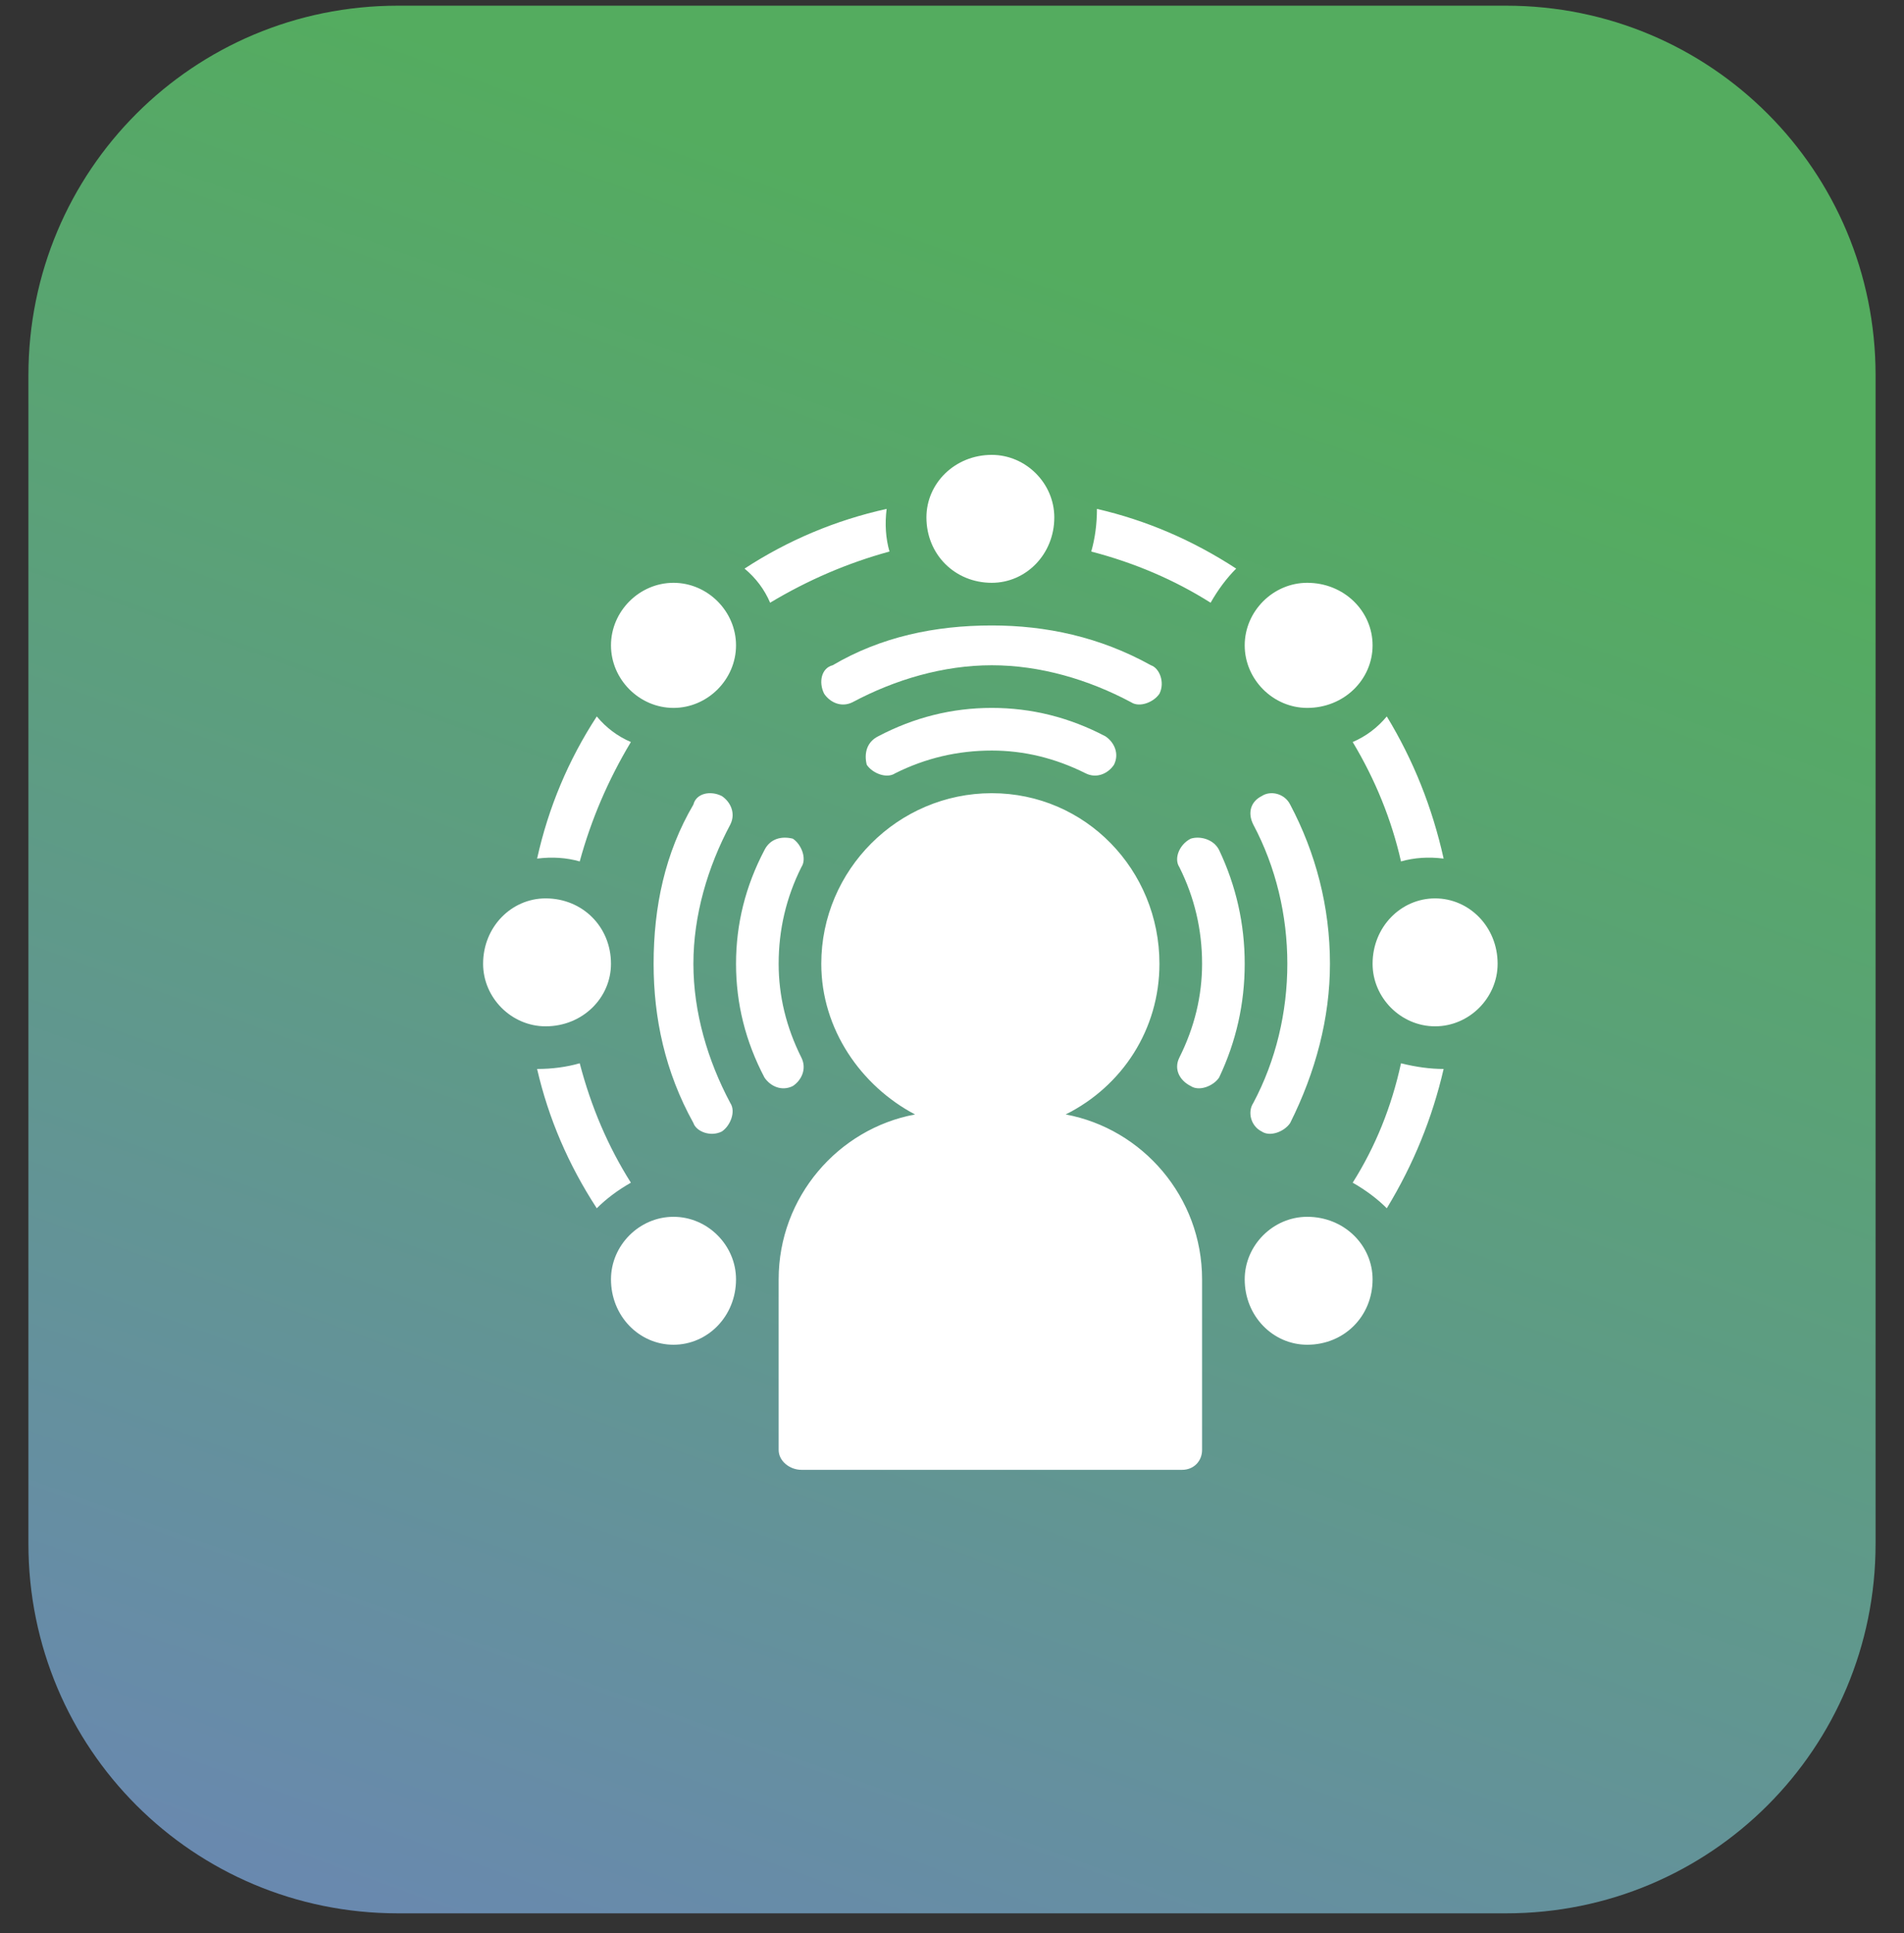
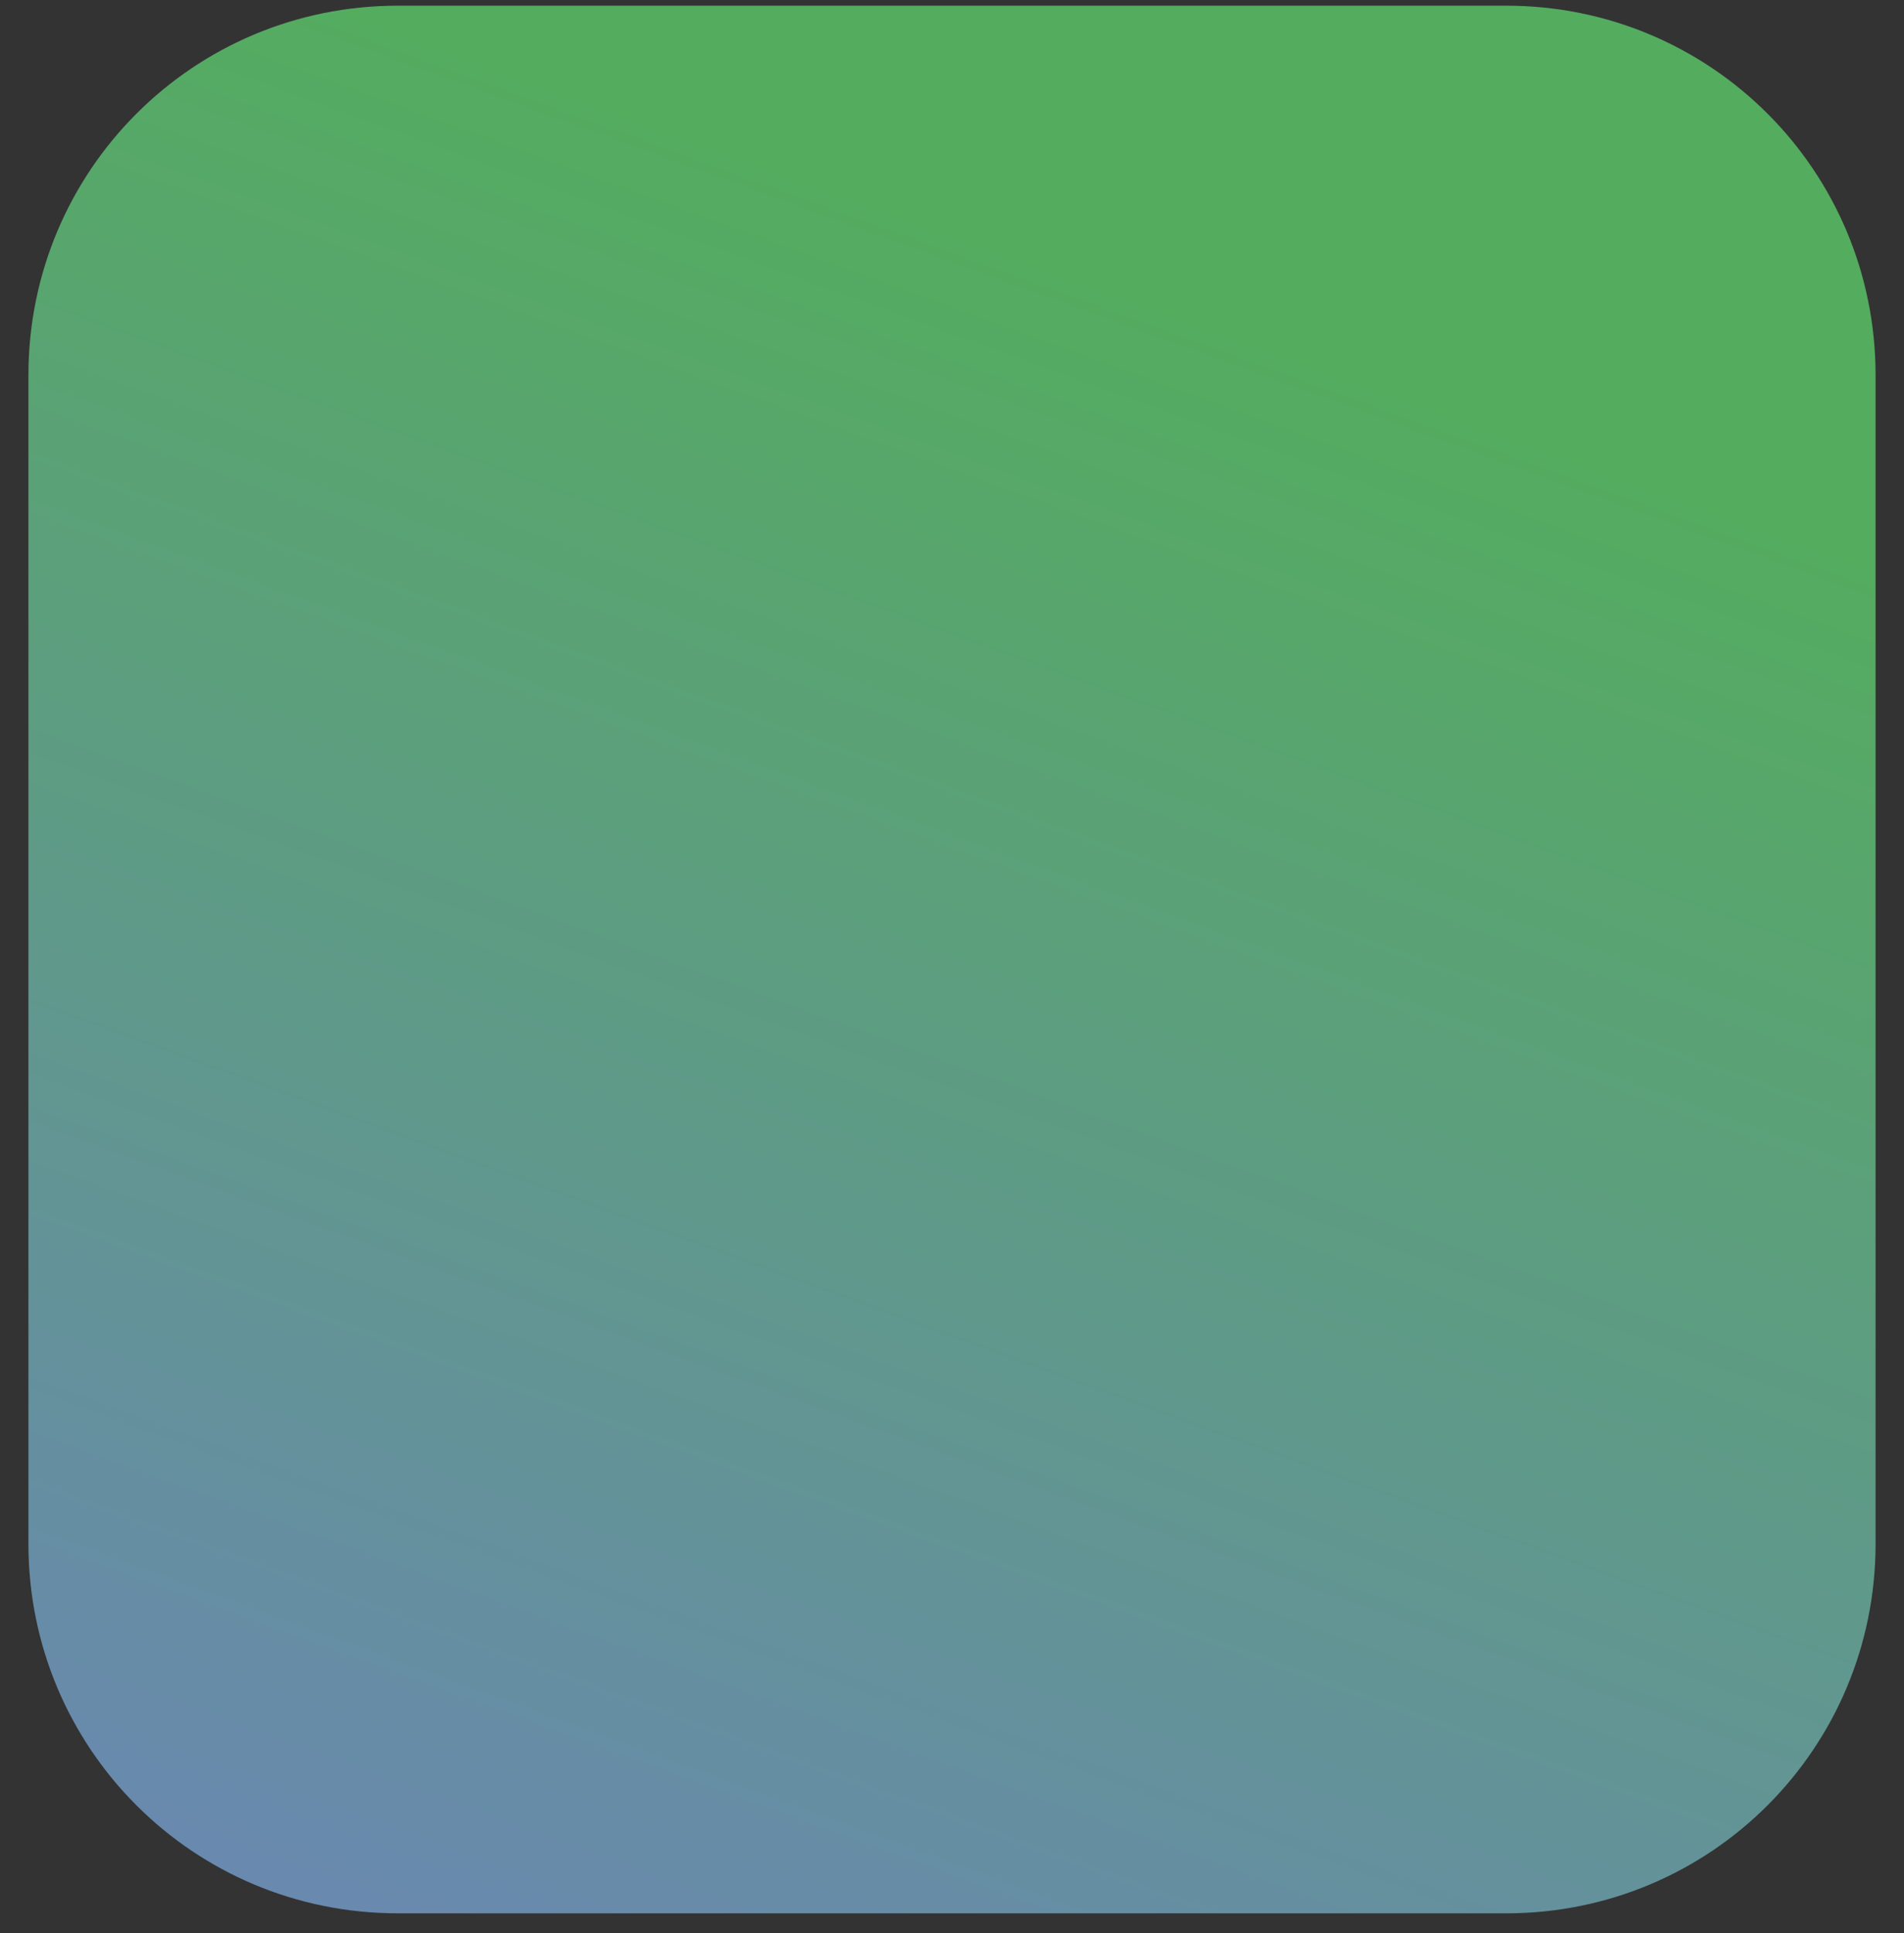
<svg xmlns="http://www.w3.org/2000/svg" version="1.2" viewBox="0 0 67 68" width="67" height="68">
  <rect x="0" y="0" width="67" height="68" fill="#333333" stroke="none" />
  <title>Сгруппировать 11814</title>
  <defs>
    <linearGradient id="g1" x2="1" gradientUnits="userSpaceOnUse" gradientTransform="matrix(-26.276,71.115,-70.013,-25.868,33.498,7.633)">
      <stop offset="0" stop-color="#54ac5f" />
      <stop offset="1" stop-color="#6d82be" />
    </linearGradient>
    <clipPath clipPathUnits="userSpaceOnUse" id="cp1">
-       <path d="m17 16h35.74v35.73h-35.74z" />
-     </clipPath>
+       </clipPath>
  </defs>
  <style>
		.s0 { fill: url(#g1) } 
		.s1 { fill: #ffffff } 
	</style>
  <g id="Сгруппировать 11814">
    <path id="Прямоугольник 3224" class="s0" d="m14 0.2h39c7.2 0 13 5.8 13 13v41.1c0 7.2-5.8 13-13 13h-39c-7.2 0-13-5.8-13-13v-41.1c0-7.2 5.8-13 13-13z" />
    <g id="Сгруппировать 11934">
      <g id="Сгруппировать 11933" clip-path="url(#cp1)">
-         <path id="Контур 13324" fill-rule="evenodd" class="s1" d="m21.5 22.7c0-1.2 1-2.2 2.2-2.2 1.2 0 2.2 1 2.2 2.2 0 1.2-1 2.2-2.2 2.2-1.2 0-2.2-1-2.2-2.2zm-2.3 13.4c-1.2 0-2.2-1-2.2-2.2 0-1.3 1-2.3 2.2-2.3 1.3 0 2.3 1 2.3 2.3 0 1.2-1 2.2-2.3 2.2zm33.5-2.2c0 1.2-1 2.2-2.2 2.2-1.2 0-2.2-1-2.2-2.2 0-1.3 1-2.3 2.2-2.3 1.2 0 2.2 1 2.2 2.3zm-4.4 11.1c0 1.3-1 2.3-2.3 2.3-1.2 0-2.2-1-2.2-2.3 0-1.2 1-2.2 2.2-2.2 1.3 0 2.3 1 2.3 2.2zm-22.4 0c0 1.3-1 2.3-2.2 2.3-1.2 0-2.2-1-2.2-2.3 0-1.2 1-2.2 2.2-2.2 1.2 0 2.2 1 2.2 2.2zm6.7-26.8c0-1.2 1-2.2 2.3-2.2 1.2 0 2.2 1 2.2 2.2 0 1.3-1 2.3-2.2 2.3-1.3 0-2.3-1-2.3-2.3zm11.2 4.5c0-1.2 1-2.2 2.2-2.2 1.3 0 2.3 1 2.3 2.2 0 1.2-1 2.2-2.3 2.2-1.2 0-2.2-1-2.2-2.2zm-1.5 22.3v6c0 0.4-0.3 0.7-0.7 0.7h-13.4c-0.4 0-0.8-0.3-0.8-0.7v-6c0-2.9 2.1-5.3 4.8-5.8-1.9-1-3.3-3-3.3-5.3 0-3.3 2.7-6 6-6 3.3 0 5.9 2.7 5.9 6 0 2.3-1.3 4.3-3.3 5.3 2.7 0.5 4.8 2.9 4.8 5.8zm-20.1-3.4q-0.7 0.4-1.2 0.9-1.5-2.3-2.1-4.9 0.8 0 1.5-0.2 0.6 2.3 1.8 4.2zm-1.8-11.3q-0.7-0.2-1.5-0.1 0.6-2.7 2.1-5 0.5 0.6 1.2 0.9-1.2 2-1.8 4.2zm6.7-9.1q-0.3-0.7-0.9-1.2 2.3-1.5 5-2.1-0.1 0.8 0.1 1.5-2.2 0.6-4.2 1.8zm22.2 16.2q0.8 0.2 1.5 0.2-0.6 2.6-2 4.9-0.5-0.5-1.2-0.9 1.2-1.9 1.7-4.2zm-6.7-16.2q-1.9-1.2-4.2-1.8 0.2-0.7 0.2-1.5 2.6 0.6 4.9 2.1-0.5 0.5-0.9 1.2zm5 4.9q0.7-0.3 1.2-0.9 1.4 2.3 2 5-0.8-0.1-1.5 0.1-0.5-2.2-1.7-4.2zm-8.7-0.2c0.3 0.2 0.5 0.6 0.3 1-0.2 0.3-0.6 0.5-1 0.3q-1.6-0.8-3.3-0.8-1.8 0-3.4 0.8c-0.3 0.2-0.8 0-1-0.3-0.1-0.4 0-0.8 0.4-1q1.9-1 4-1 2.1 0 4 1zm0.9-1.2c-1.5-0.8-3.2-1.3-4.9-1.3-1.7 0-3.4 0.5-4.9 1.3-0.4 0.2-0.8 0-1-0.3-0.2-0.4-0.1-0.9 0.3-1 1.7-1 3.6-1.4 5.6-1.4 1.9 0 3.8 0.4 5.6 1.4 0.3 0.1 0.5 0.6 0.3 1-0.2 0.3-0.7 0.5-1 0.3zm4 9.2q0 2.1-0.9 4c-0.2 0.3-0.7 0.5-1 0.3-0.4-0.2-0.6-0.6-0.4-1q0.8-1.6 0.8-3.3 0-1.8-0.8-3.4c-0.2-0.3 0-0.8 0.4-1 0.3-0.1 0.8 0 1 0.4q0.9 1.9 0.9 4zm0.3 4.9c0.8-1.5 1.2-3.2 1.2-4.9 0-1.7-0.4-3.4-1.2-4.9-0.2-0.4-0.1-0.8 0.3-1 0.3-0.2 0.8-0.1 1 0.3 0.9 1.7 1.4 3.6 1.4 5.6 0 1.9-0.5 3.8-1.4 5.6-0.2 0.3-0.7 0.5-1 0.3-0.4-0.2-0.5-0.7-0.3-1zm-17.2-0.9q-1-1.9-1-4 0-2.1 1-4c0.2-0.4 0.6-0.5 1-0.4 0.3 0.2 0.5 0.7 0.3 1q-0.8 1.6-0.8 3.4 0 1.7 0.8 3.3c0.2 0.4 0 0.8-0.3 1-0.4 0.2-0.8 0-1-0.3zm-1.2-8.9c-0.8 1.5-1.3 3.2-1.3 4.9 0 1.7 0.5 3.4 1.3 4.9 0.2 0.3 0 0.8-0.3 1-0.4 0.2-0.9 0-1-0.3-1-1.8-1.4-3.7-1.4-5.6 0-2 0.4-3.9 1.4-5.6 0.1-0.4 0.6-0.5 1-0.3 0.3 0.2 0.5 0.6 0.3 1z" />
-       </g>
+         </g>
    </g>
  </g>
</svg>